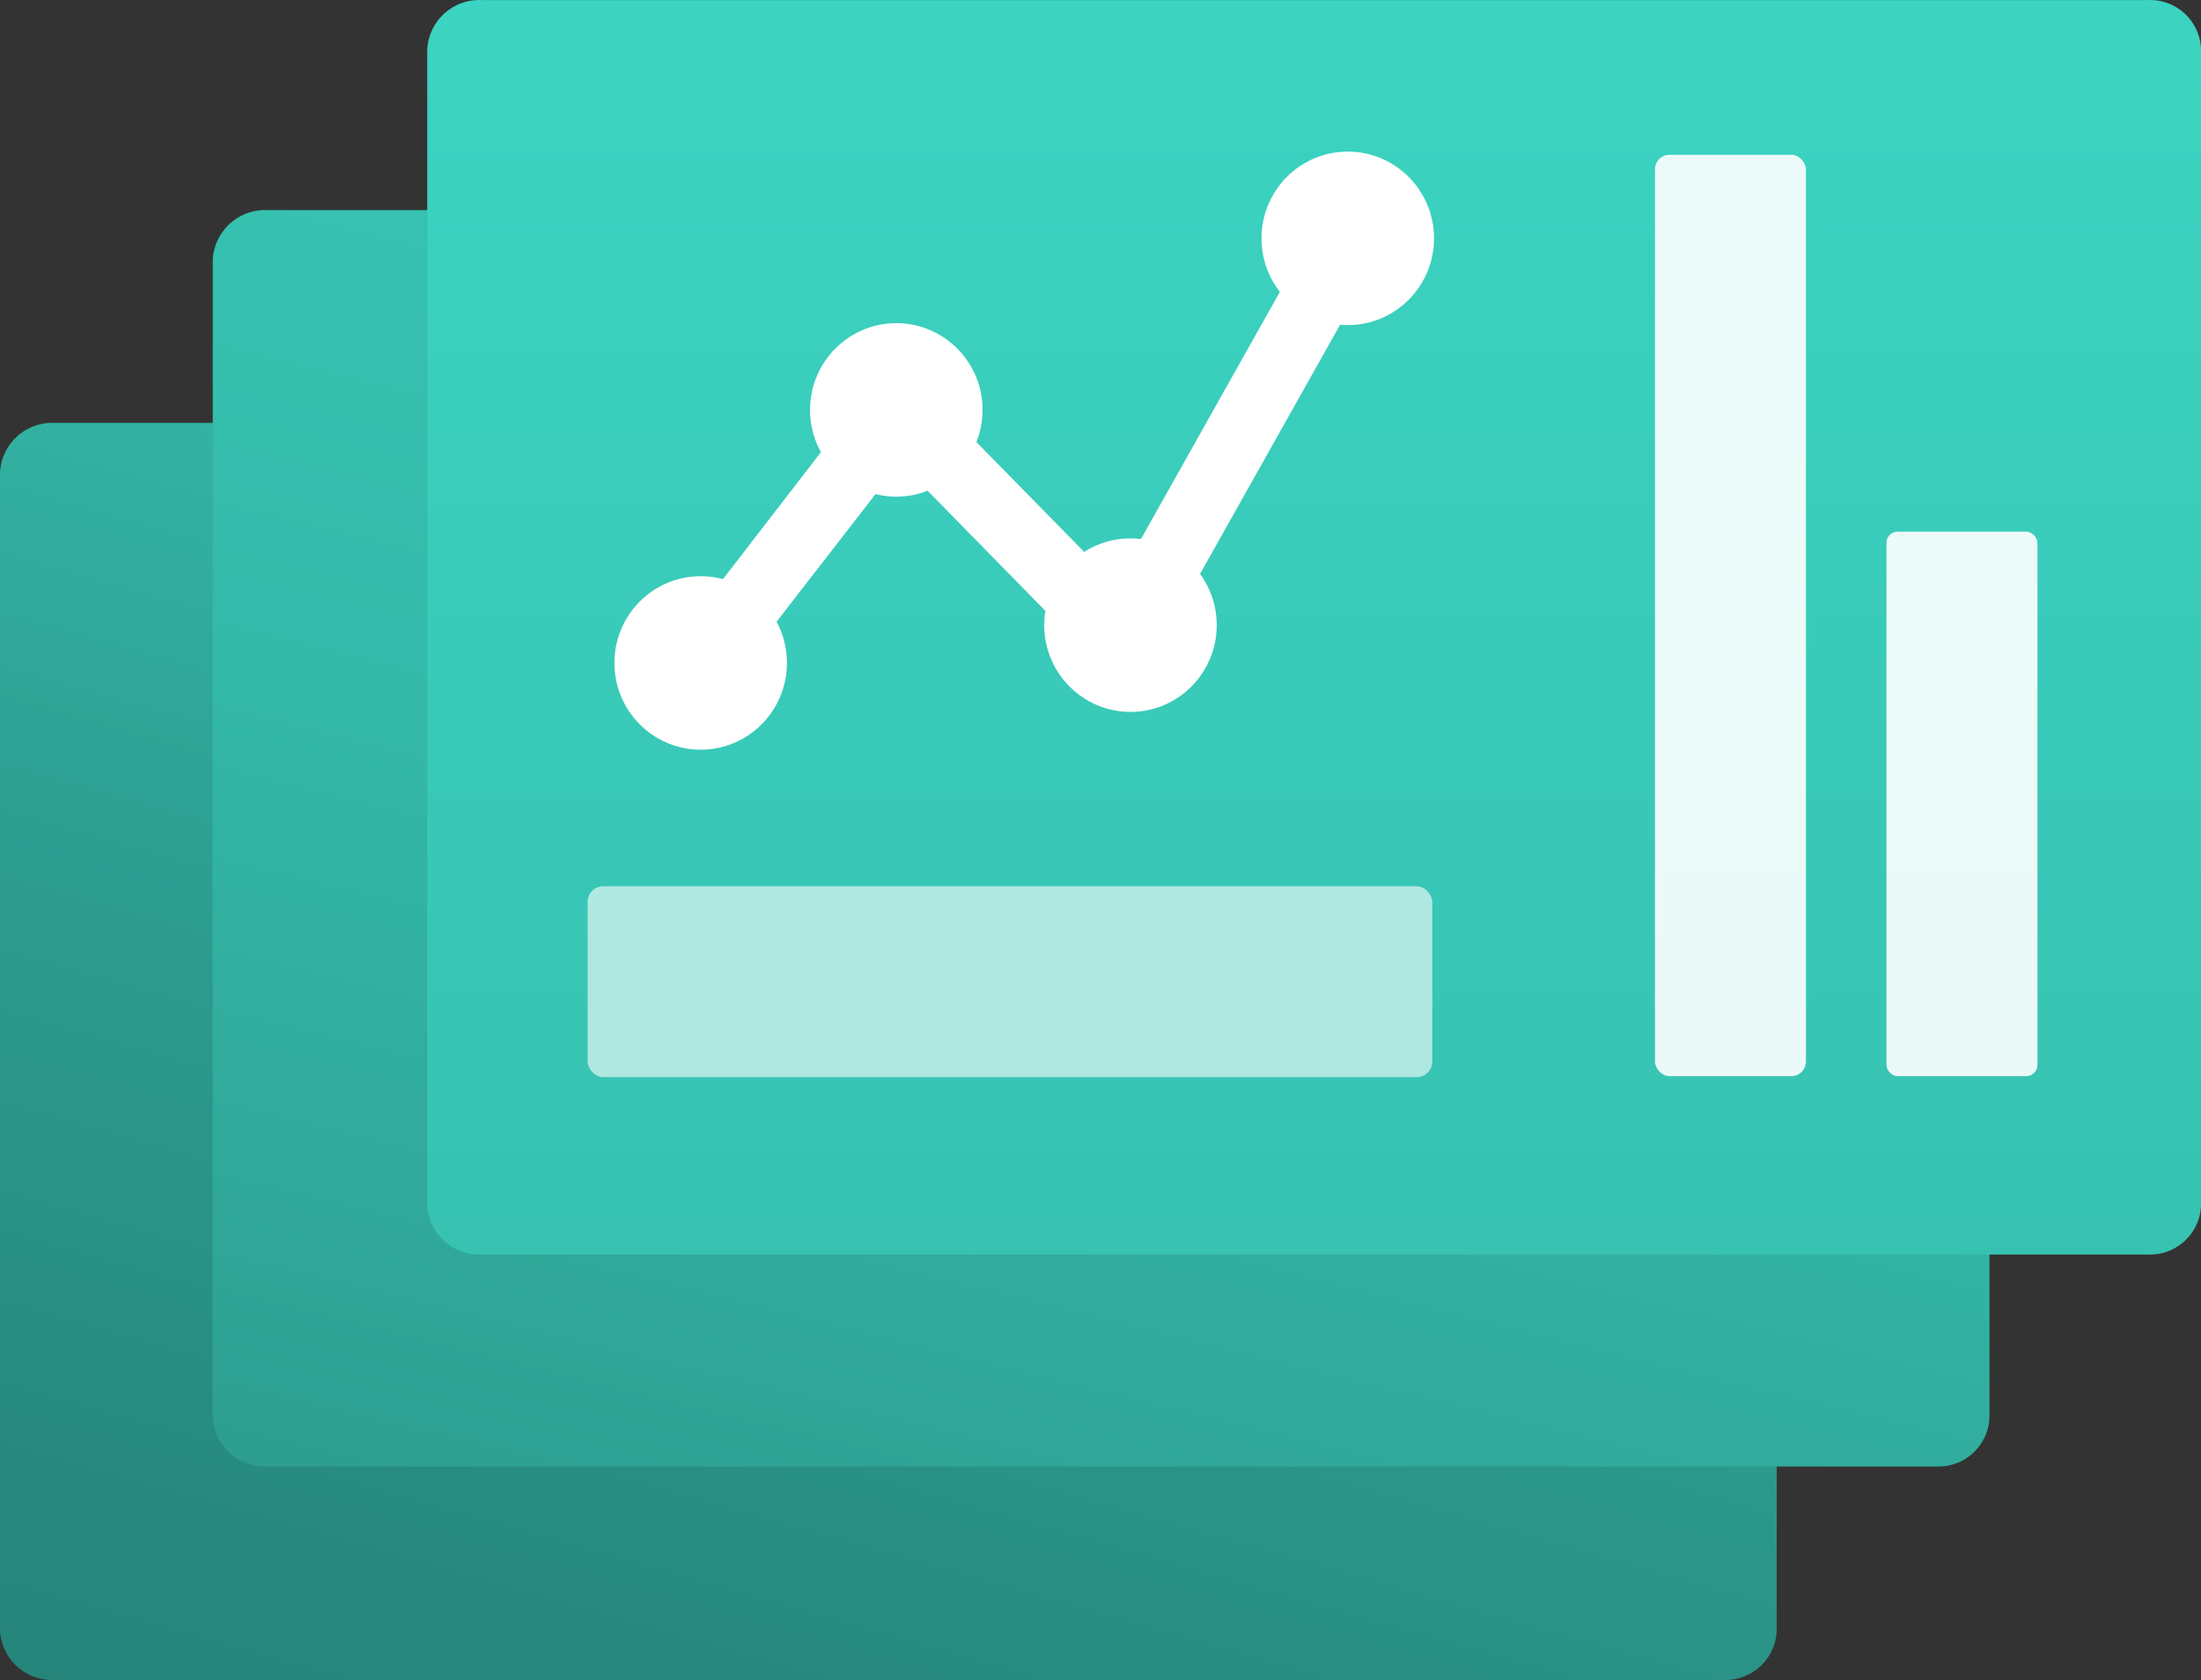
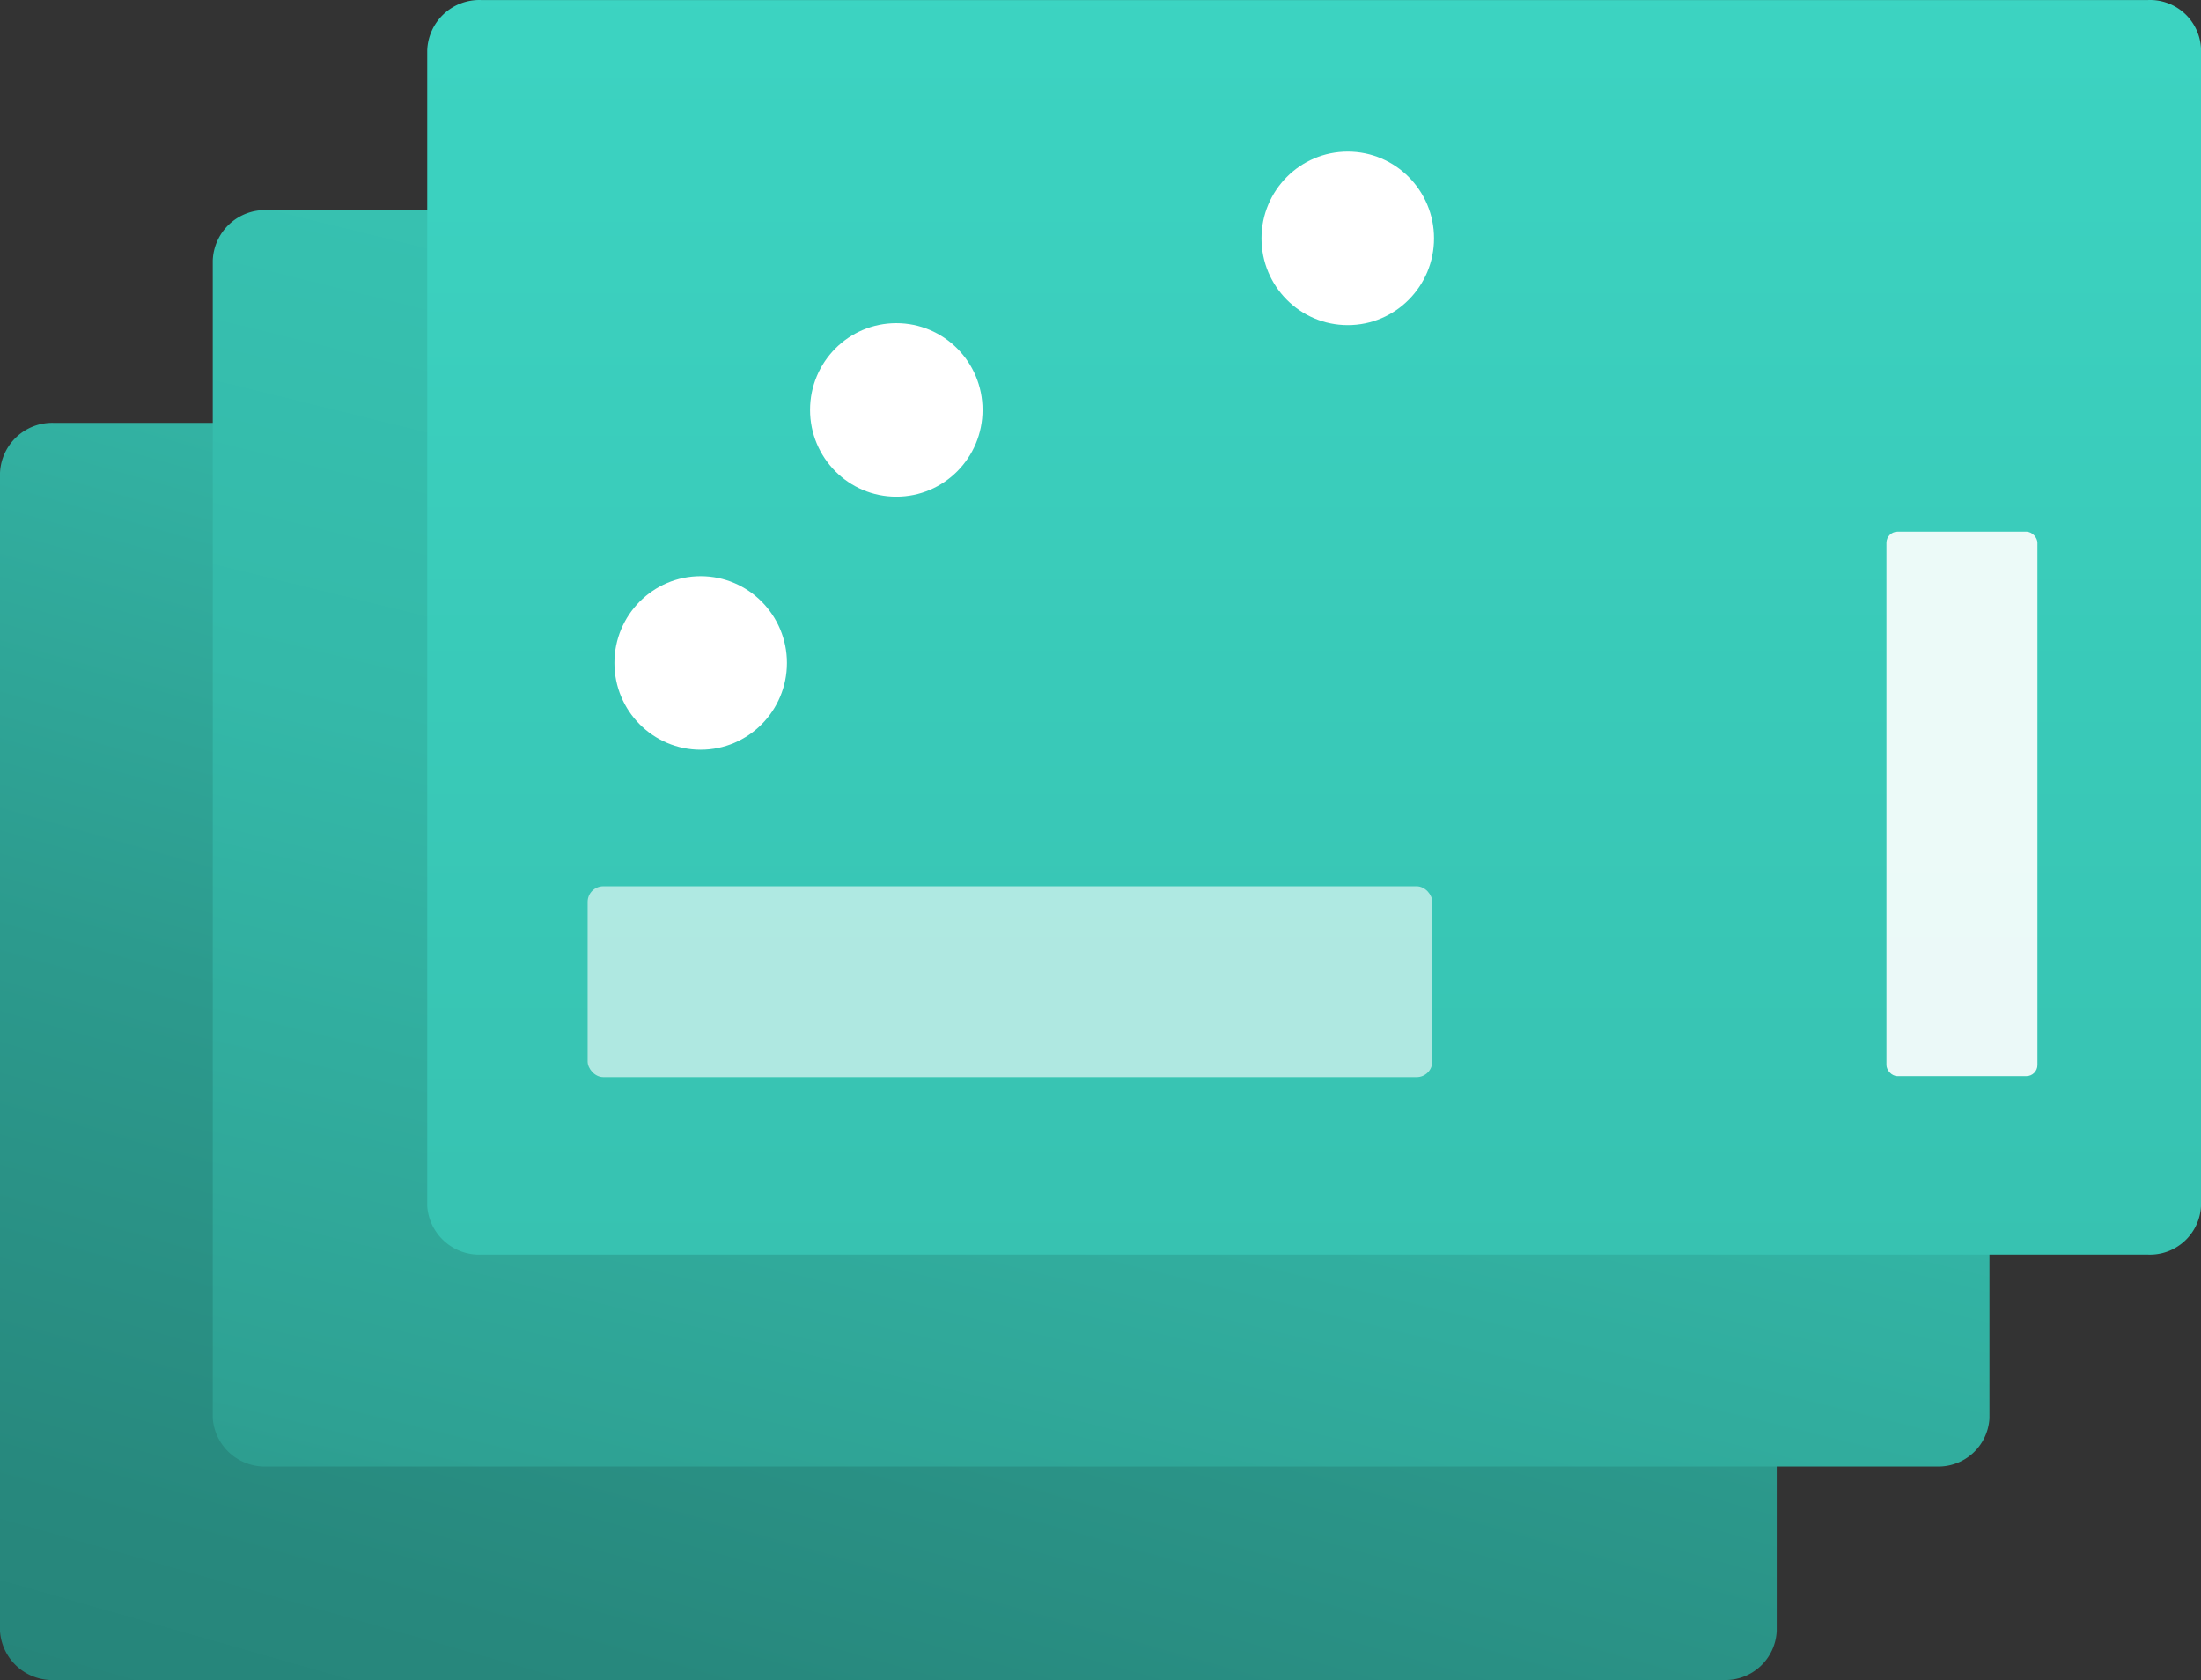
<svg xmlns="http://www.w3.org/2000/svg" xmlns:ns1="http://sodipodi.sourceforge.net/DTD/sodipodi-0.dtd" xmlns:ns2="http://www.inkscape.org/namespaces/inkscape" width="17.99" height="13.731" viewBox="0 0 17.99 13.731" version="1.1" id="svg71206" ns1:docname="Dashboard_Hub.svg" ns2:version="1.1 (c68e22c387, 2021-05-23)">
  <rect x="0" y="0" width="17.99" height="13.731" fill="#333333" stroke="none" />
  <ns1:namedview id="namedview71208" pagecolor="#ffffff" bordercolor="#666666" borderopacity="1.0" ns2:pageshadow="2" ns2:pageopacity="0.0" ns2:pagecheckerboard="0" showgrid="false" fit-margin-top="0" fit-margin-left="0" fit-margin-right="0" fit-margin-bottom="0" ns2:zoom="44.055556" ns2:cx="9" ns2:cy="6.8436318" ns2:window-width="1920" ns2:window-height="1017" ns2:window-x="-8" ns2:window-y="-8" ns2:window-maximized="1" ns2:current-layer="svg71206" />
  <defs id="defs71182">
    <linearGradient id="a0765024-843f-45d7-a5d2-6a61ef1f586b" x1="4.984" y1="18.749" x2="8.956" y2="4.782" gradientUnits="userSpaceOnUse" gradientTransform="translate(0,-2.149)">
      <stop offset="0" stop-color="#258277" id="stop71159" />
      <stop offset="0.2" stop-color="#27887d" id="stop71161" />
      <stop offset="0.5" stop-color="#2c9a8d" id="stop71163" />
      <stop offset="1" stop-color="#37c2b1" id="stop71165" />
    </linearGradient>
    <linearGradient id="e27a2858-8f35-4dcb-84b5-7df910fff518" x1="6.489" y1="19.216" x2="9.98" y2="5.02" gradientUnits="userSpaceOnUse" gradientTransform="translate(0,-2.149)">
      <stop offset="0" stop-color="#258277" id="stop71168" />
      <stop offset="0.3" stop-color="#2ea193" id="stop71170" />
      <stop offset="0.7" stop-color="#34b9a9" id="stop71172" />
      <stop offset="1" stop-color="#37c2b1" id="stop71174" />
    </linearGradient>
    <linearGradient id="b72a42b8-09e2-40b0-9869-677d3a3e051d" x1="10.741" y1="12.441" x2="10.741" y2="1.908" gradientUnits="userSpaceOnUse" gradientTransform="translate(0,-2.149)">
      <stop offset="0" stop-color="#37c2b1" id="stop71177" />
      <stop offset="1" stop-color="#3cd4c2" id="stop71179" />
    </linearGradient>
  </defs>
  <path d="M 14.087,3.456 H 0.442 a 0.427,0.427 0 0 0 -0.442,0.41 v 9.464 a 0.428,0.428 0 0 0 0.443,0.4 h 13.644 a 0.42,0.42 0 0 0 0.435,-0.4 V 3.851 a 0.419,0.419 0 0 0 -0.435,-0.395 z" fill="url(#a0765024-843f-45d7-a5d2-6a61ef1f586b)" id="path71184" style="fill:url(#a0765024-843f-45d7-a5d2-6a61ef1f586b)" />
  <path d="M 15.826,1.717 H 2.182 a 0.428,0.428 0 0 0 -0.443,0.411 v 9.463 a 0.426,0.426 0 0 0 0.443,0.394 h 13.644 a 0.418,0.418 0 0 0 0.435,-0.394 V 2.111 a 0.418,0.418 0 0 0 -0.435,-0.394 z" fill="url(#e27a2858-8f35-4dcb-84b5-7df910fff518)" id="path71186" style="fill:url(#e27a2858-8f35-4dcb-84b5-7df910fff518)" />
  <path d="M 17.556,3.7218826e-4 H 3.933 A 0.426,0.426 0 0 0 3.492,0.411 V 9.859 A 0.426,0.426 0 0 0 3.934,10.253 H 17.556 A 0.418,0.418 0 0 0 17.99,9.859 V 0.394 A 0.417,0.417 0 0 0 17.556,3.7218826e-4 Z" fill="url(#b72a42b8-09e2-40b0-9869-677d3a3e051d)" id="path71188" style="fill:url(#b72a42b8-09e2-40b0-9869-677d3a3e051d)" />
-   <rect x="13.527" y="1.265" width="1.234" height="7.53" rx="0.119" fill="#ffffff" opacity="0.9" id="rect71190" />
  <rect x="4.803" y="7.243" width="6.904" height="1.56" rx="0.128" fill="#ffffff" opacity="0.6" id="rect71192" />
  <rect x="15.419" y="4.345" width="1.234" height="4.45" rx="0.091" fill="#ffffff" opacity="0.9" id="rect71194" />
-   <polygon points="7.305,5.073 5.434,7.498 5.873,7.842 7.356,5.929 9.24,7.851 11.321,4.149 10.835,3.869 9.119,6.922 " fill="#ffffff" id="polygon71196" transform="translate(0,-2.149)" />
  <ellipse cx="7.326" cy="3.35" rx="0.705" ry="0.709" fill="#ffffff" id="ellipse71198" />
-   <ellipse cx="9.24" cy="5.109" rx="0.705" ry="0.709" fill="#ffffff" id="ellipse71200" />
  <ellipse cx="11.016" cy="1.948" rx="0.705" ry="0.709" fill="#ffffff" id="ellipse71202" />
  <ellipse cx="5.727" cy="5.418" rx="0.705" ry="0.709" fill="#ffffff" id="ellipse71204" />
​
</svg>